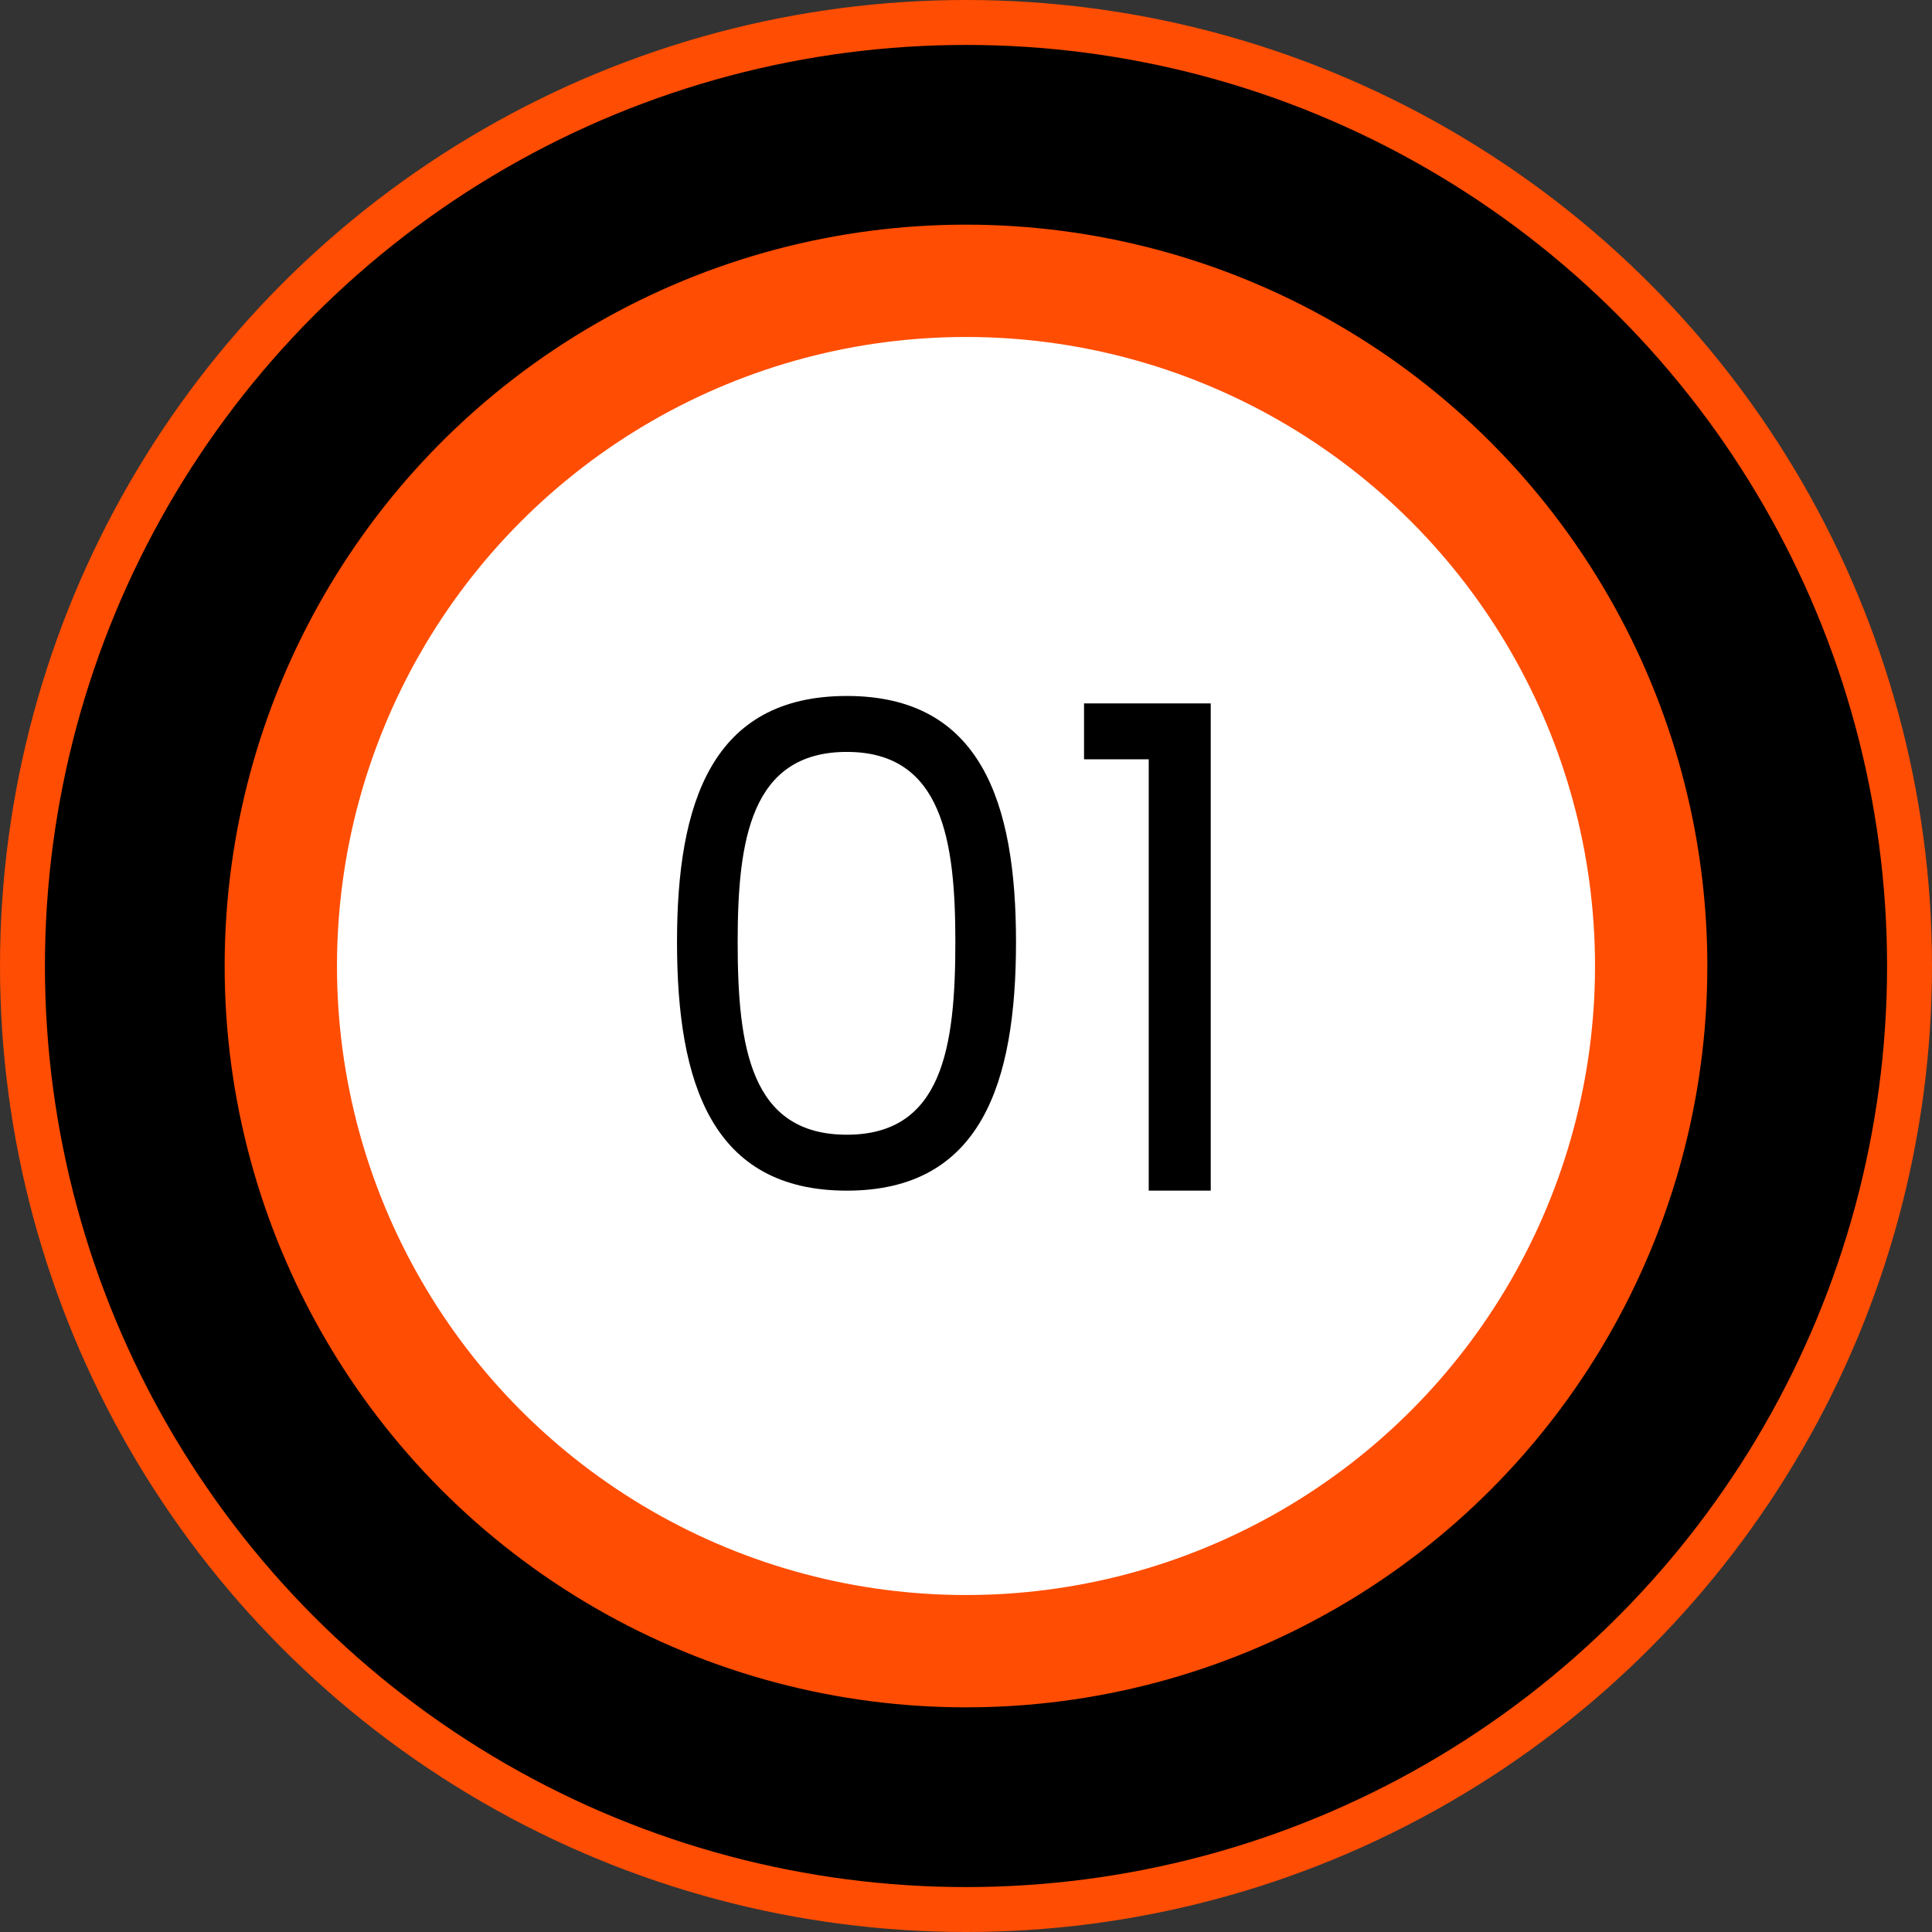
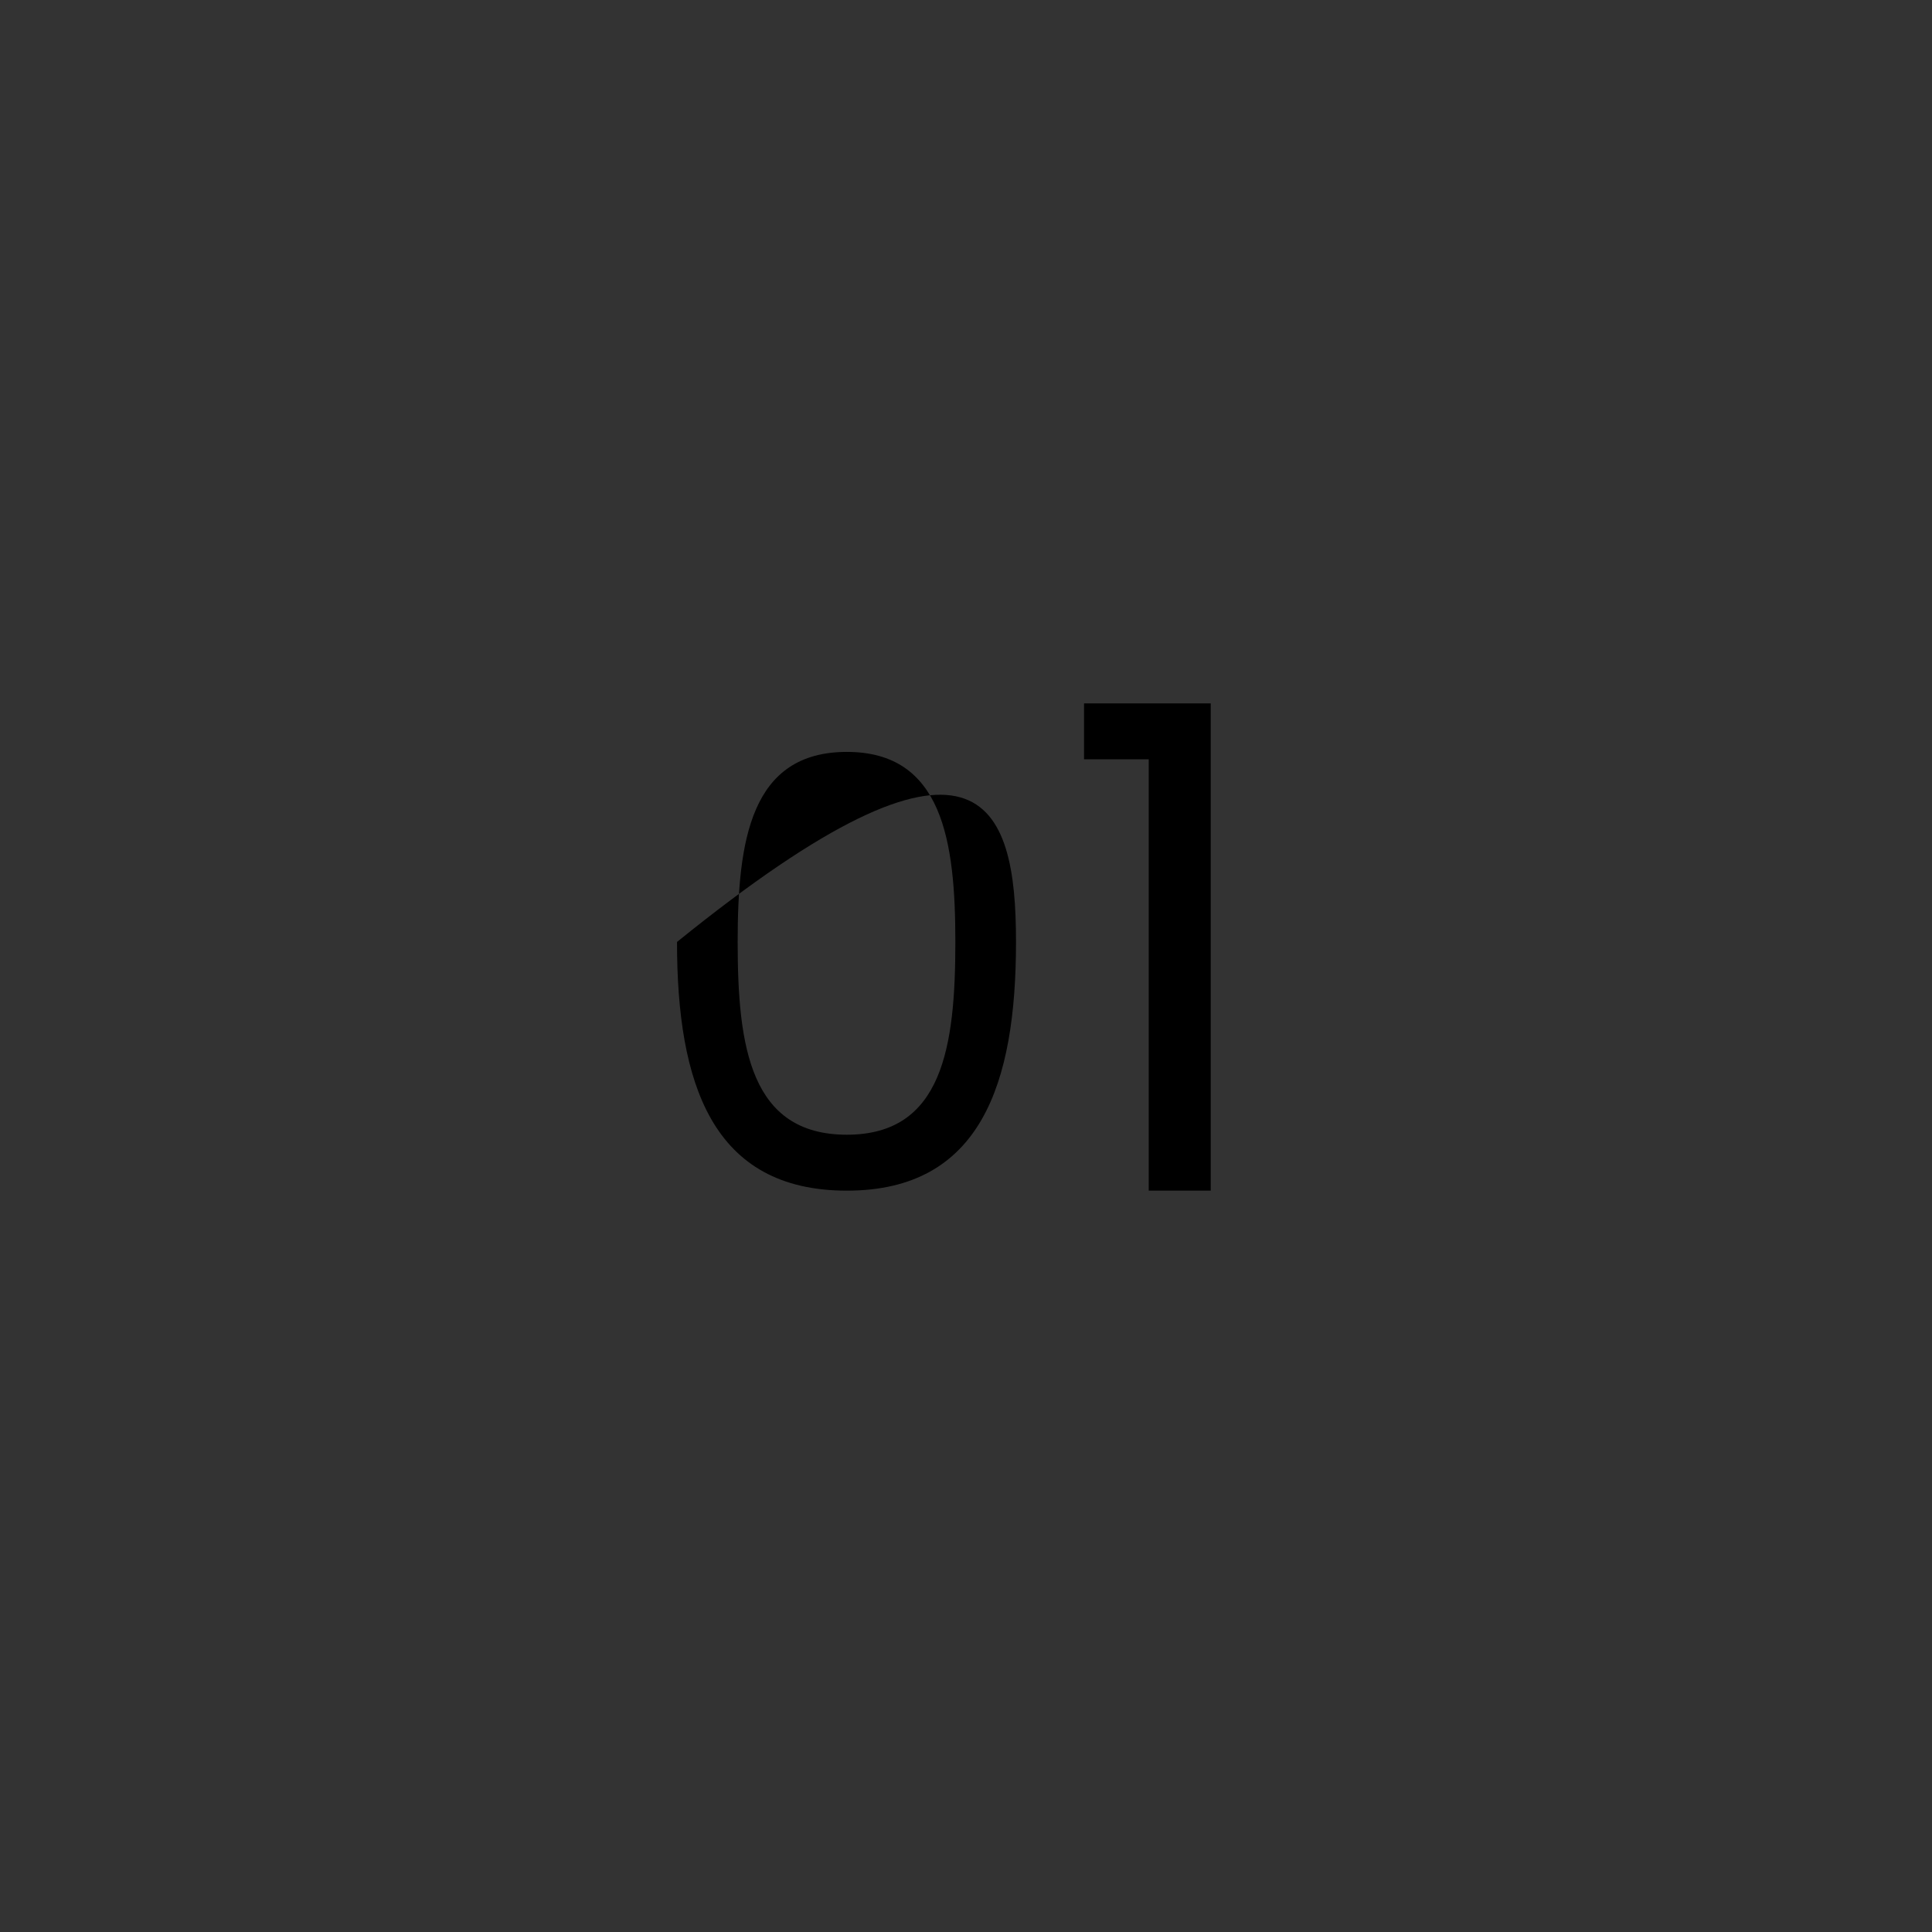
<svg xmlns="http://www.w3.org/2000/svg" width="86" height="86" viewBox="0 0 86 86" fill="none">
  <rect x="0" y="0" width="86" height="86" fill="#333333" stroke="none" />
-   <circle cx="43" cy="43" r="43" fill="#FF4D03" />
-   <circle cx="43" cy="43" r="39.5" fill="black" stroke="black" stroke-width="3" />
-   <circle cx="43" cy="43" r="33" fill="#FF4D03" />
-   <circle cx="43" cy="43" r="28" fill="white" />
-   <path d="M30.136 41.93C30.136 35.72 31.696 30.98 37.696 30.98C43.666 30.98 45.226 35.72 45.226 41.93C45.226 48.23 43.666 53 37.696 53C31.696 53 30.136 48.23 30.136 41.93ZM42.526 41.93C42.526 37.43 41.956 33.47 37.696 33.47C33.406 33.47 32.836 37.43 32.836 41.93C32.836 46.61 33.406 50.51 37.696 50.51C41.956 50.51 42.526 46.61 42.526 41.93ZM51.134 53V33.8H48.254V31.31H53.894V53H51.134Z" fill="black" />
+   <path d="M30.136 41.93C43.666 30.98 45.226 35.72 45.226 41.93C45.226 48.23 43.666 53 37.696 53C31.696 53 30.136 48.23 30.136 41.93ZM42.526 41.93C42.526 37.43 41.956 33.47 37.696 33.47C33.406 33.47 32.836 37.43 32.836 41.93C32.836 46.61 33.406 50.51 37.696 50.51C41.956 50.51 42.526 46.61 42.526 41.93ZM51.134 53V33.8H48.254V31.31H53.894V53H51.134Z" fill="black" />
</svg>